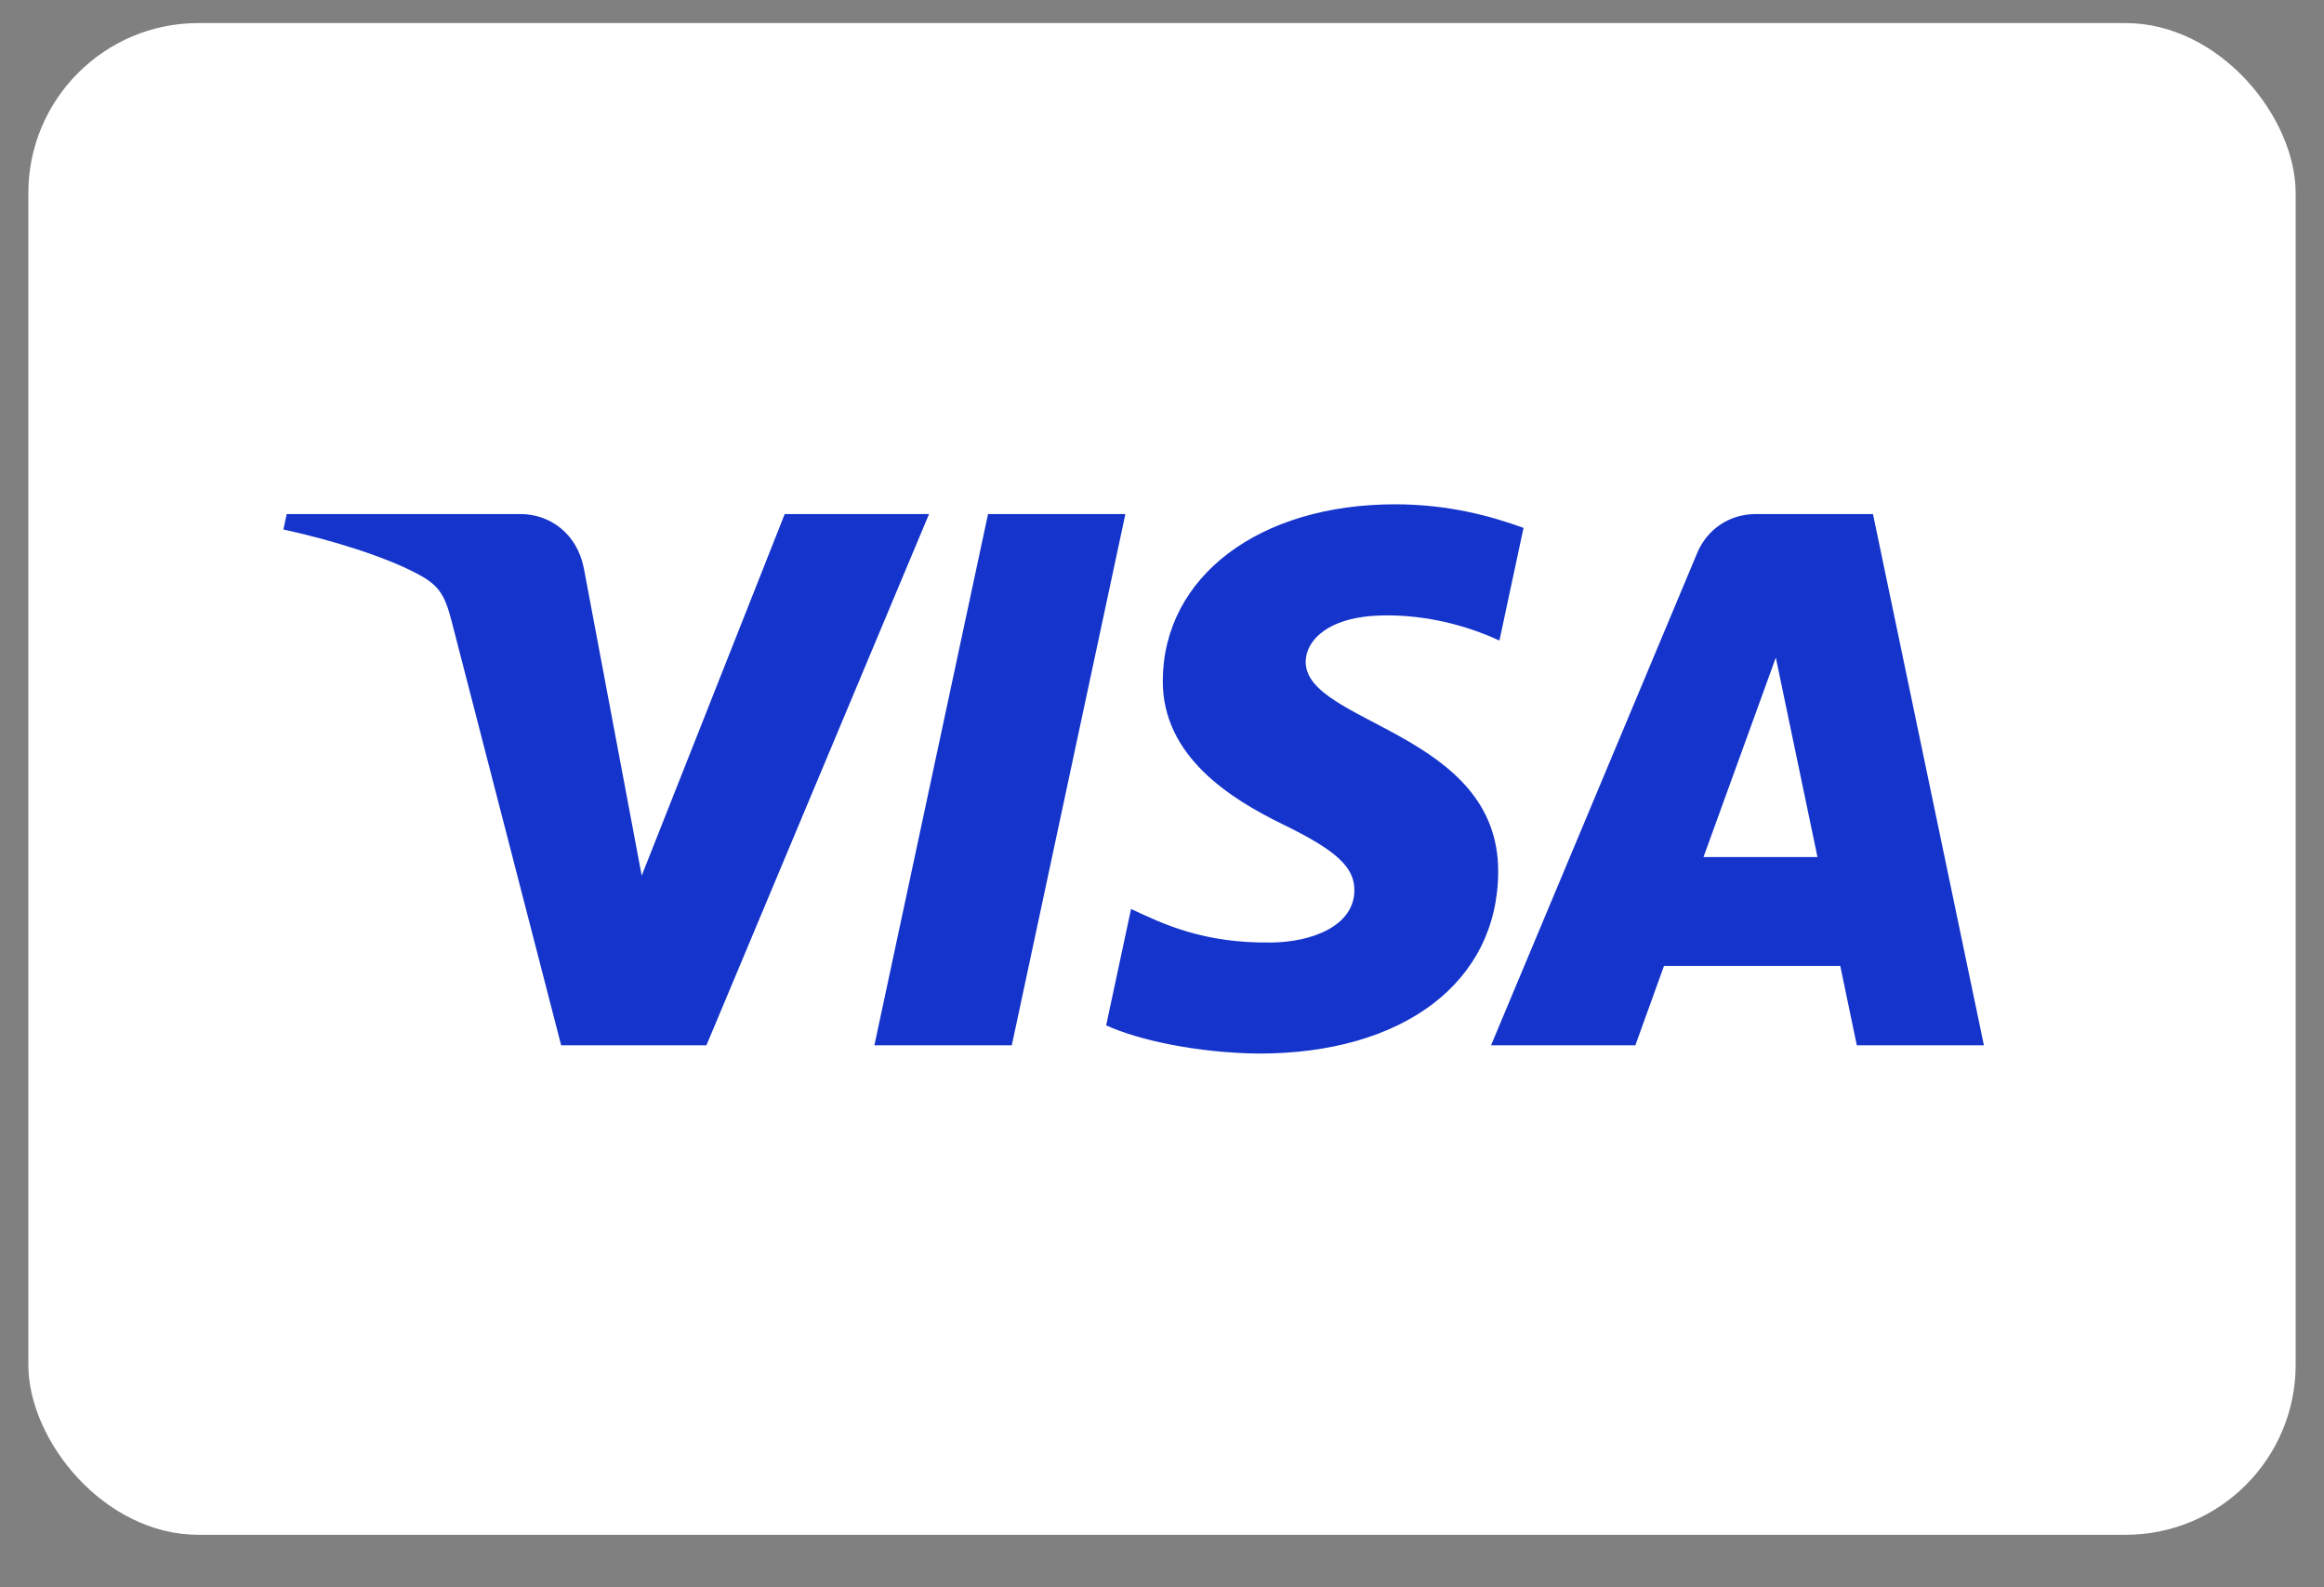
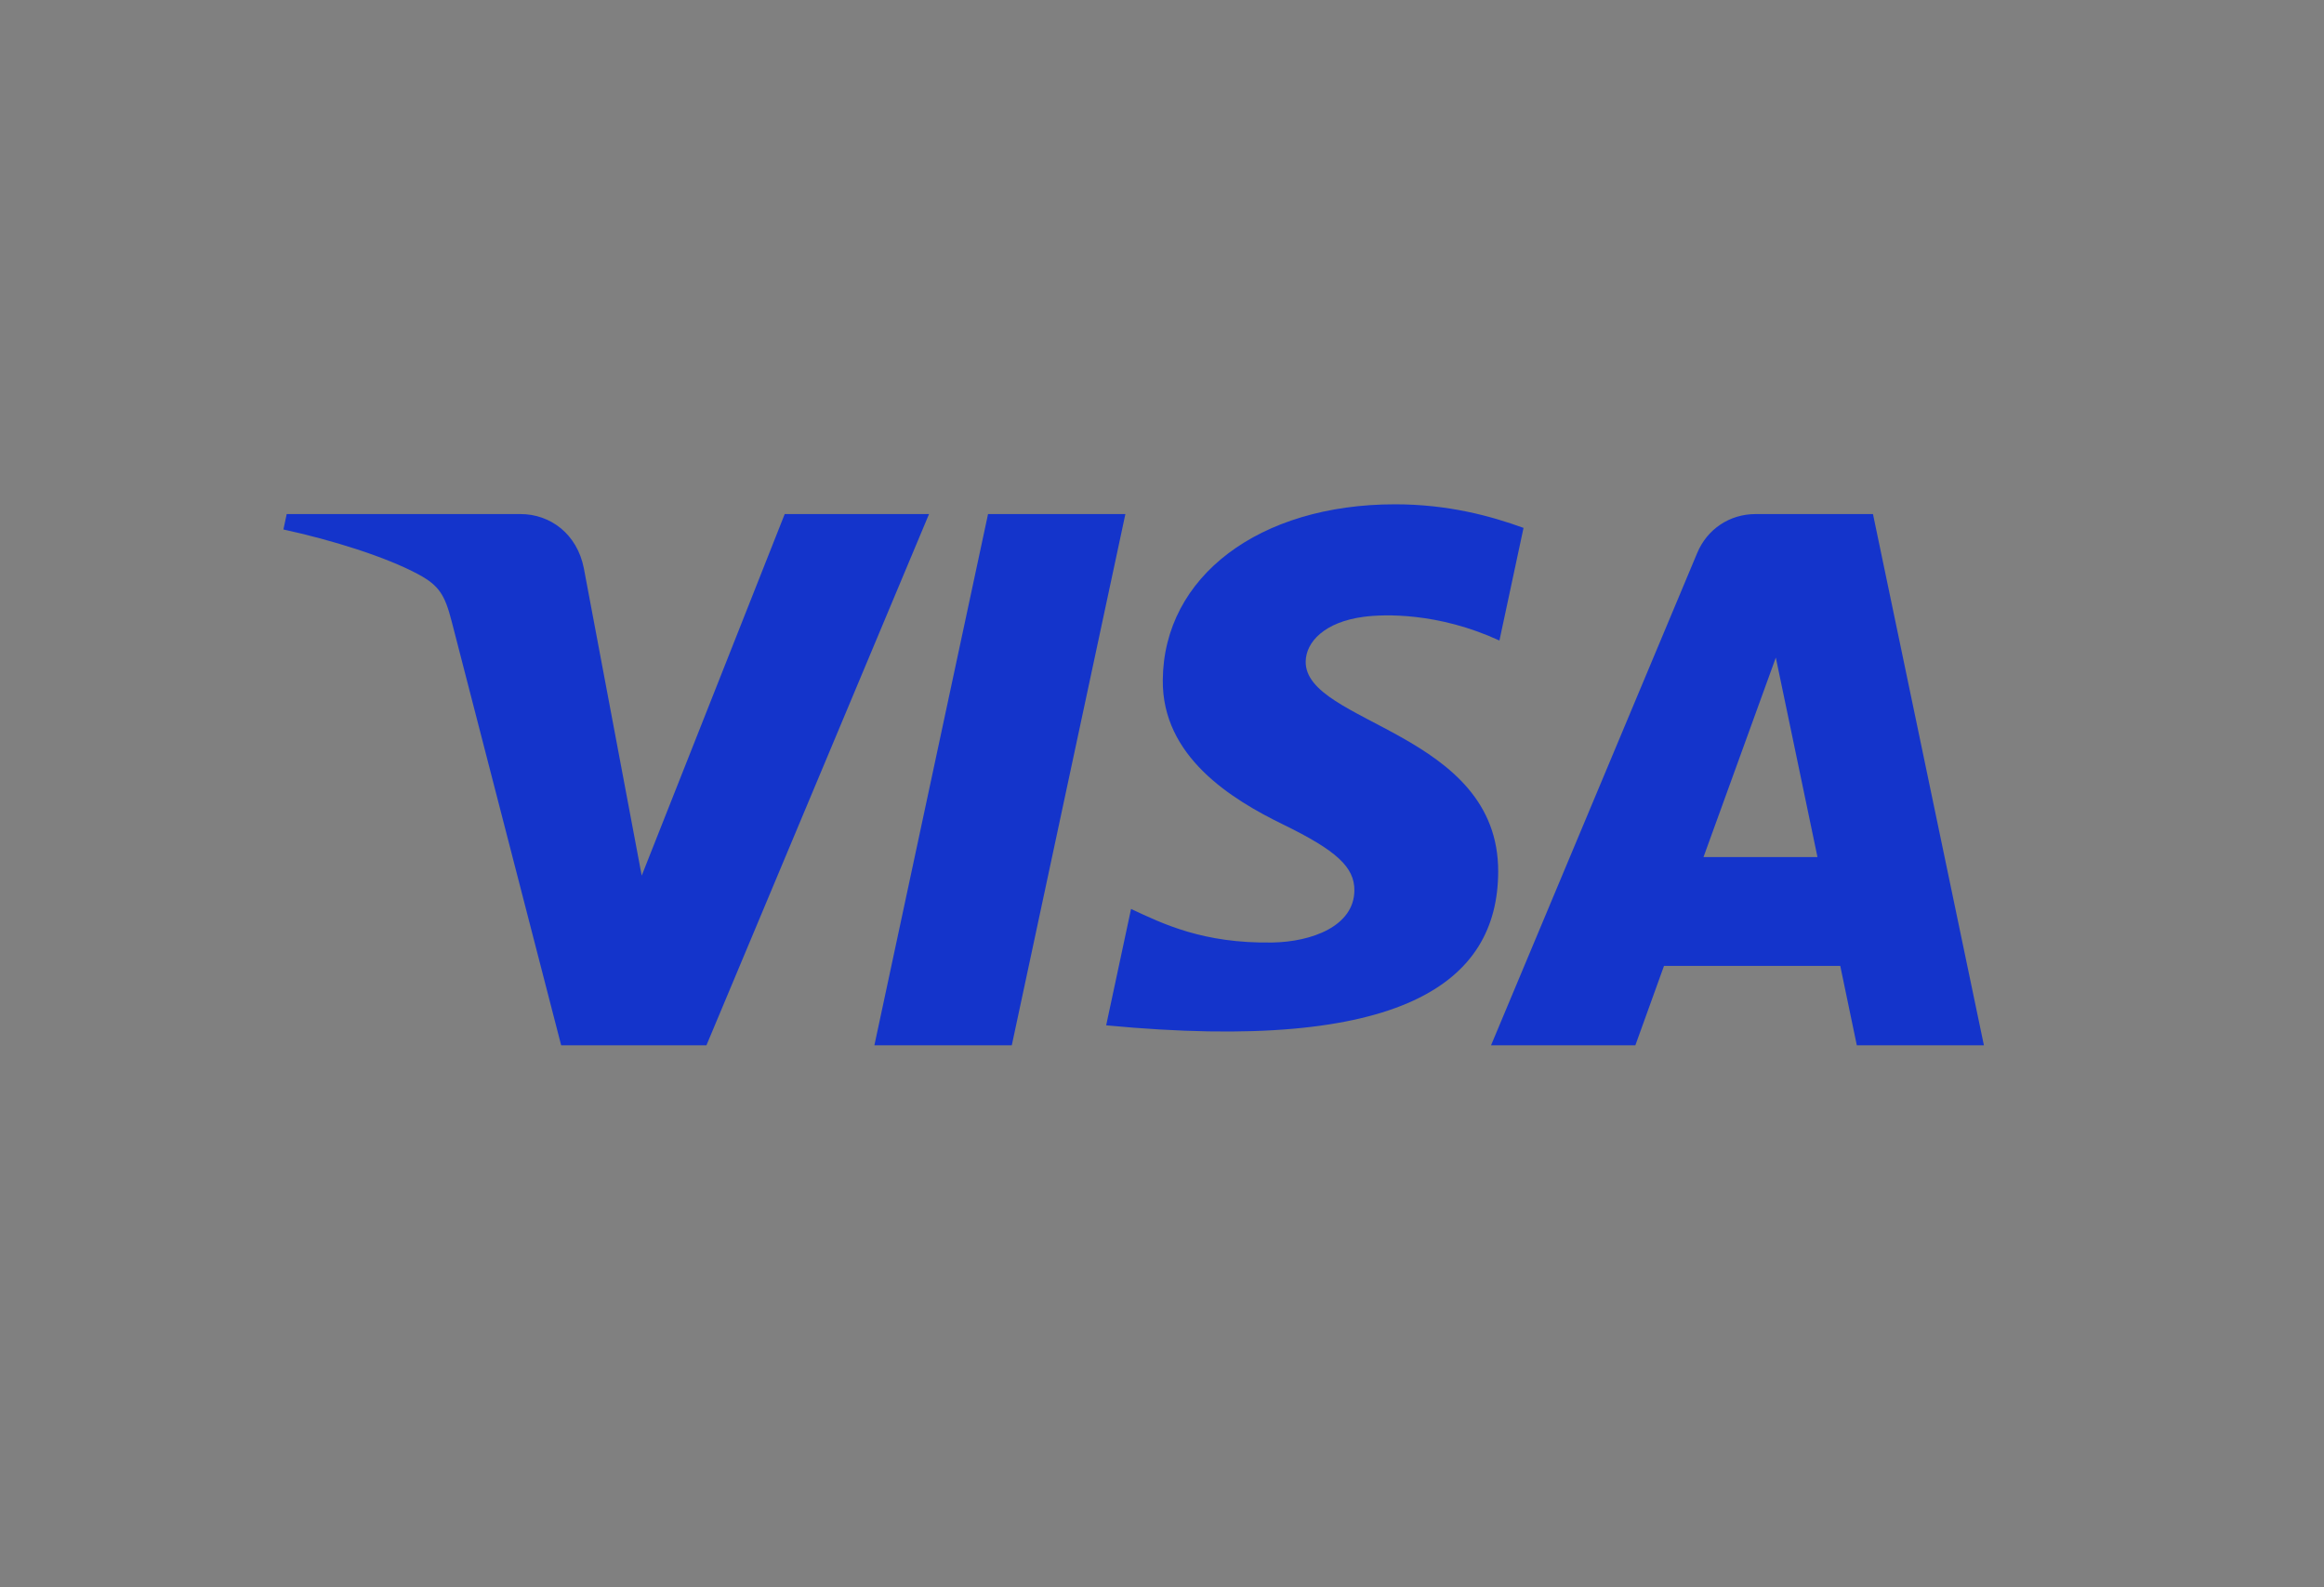
<svg xmlns="http://www.w3.org/2000/svg" width="41" height="28" viewBox="0 0 41 28" fill="none">
  <rect x="0" y="0" width="41" height="28" fill="#808080" stroke="none" />
-   <rect x="0.5" y="0.407" width="40" height="26.667" rx="3" fill="white" />
-   <path d="M19.854 9.068L17.85 18.439H15.426L17.431 9.068H19.854ZM30.053 15.119L31.329 11.6L32.064 15.119H30.053ZM32.758 18.439H35L33.043 9.068H30.974C30.509 9.068 30.116 9.338 29.942 9.755L26.305 18.439H28.851L29.356 17.039H32.466L32.758 18.439ZM26.431 15.379C26.442 12.906 23.011 12.77 23.035 11.665C23.042 11.328 23.362 10.971 24.063 10.88C24.411 10.834 25.367 10.799 26.453 11.299L26.878 9.312C26.295 9.1 25.544 8.896 24.611 8.896C22.215 8.896 20.529 10.17 20.514 11.994C20.499 13.343 21.718 14.096 22.637 14.544C23.581 15.004 23.898 15.298 23.894 15.709C23.888 16.338 23.141 16.615 22.444 16.626C21.225 16.645 20.517 16.297 19.954 16.034L19.515 18.087C20.081 18.348 21.126 18.574 22.211 18.585C24.757 18.585 26.423 17.327 26.431 15.379ZM16.39 9.068L12.463 18.439H9.9L7.968 10.96C7.85 10.5 7.748 10.331 7.391 10.137C6.809 9.821 5.847 9.524 5 9.34L5.058 9.068H9.182C9.708 9.068 10.181 9.418 10.3 10.023L11.321 15.446L13.844 9.068H16.39Z" fill="#1434CB" />
+   <path d="M19.854 9.068L17.85 18.439H15.426L17.431 9.068H19.854ZM30.053 15.119L31.329 11.6L32.064 15.119H30.053ZM32.758 18.439H35L33.043 9.068H30.974C30.509 9.068 30.116 9.338 29.942 9.755L26.305 18.439H28.851L29.356 17.039H32.466L32.758 18.439ZM26.431 15.379C26.442 12.906 23.011 12.77 23.035 11.665C23.042 11.328 23.362 10.971 24.063 10.88C24.411 10.834 25.367 10.799 26.453 11.299L26.878 9.312C26.295 9.1 25.544 8.896 24.611 8.896C22.215 8.896 20.529 10.17 20.514 11.994C20.499 13.343 21.718 14.096 22.637 14.544C23.581 15.004 23.898 15.298 23.894 15.709C23.888 16.338 23.141 16.615 22.444 16.626C21.225 16.645 20.517 16.297 19.954 16.034L19.515 18.087C24.757 18.585 26.423 17.327 26.431 15.379ZM16.39 9.068L12.463 18.439H9.9L7.968 10.96C7.85 10.5 7.748 10.331 7.391 10.137C6.809 9.821 5.847 9.524 5 9.34L5.058 9.068H9.182C9.708 9.068 10.181 9.418 10.3 10.023L11.321 15.446L13.844 9.068H16.39Z" fill="#1434CB" />
</svg>